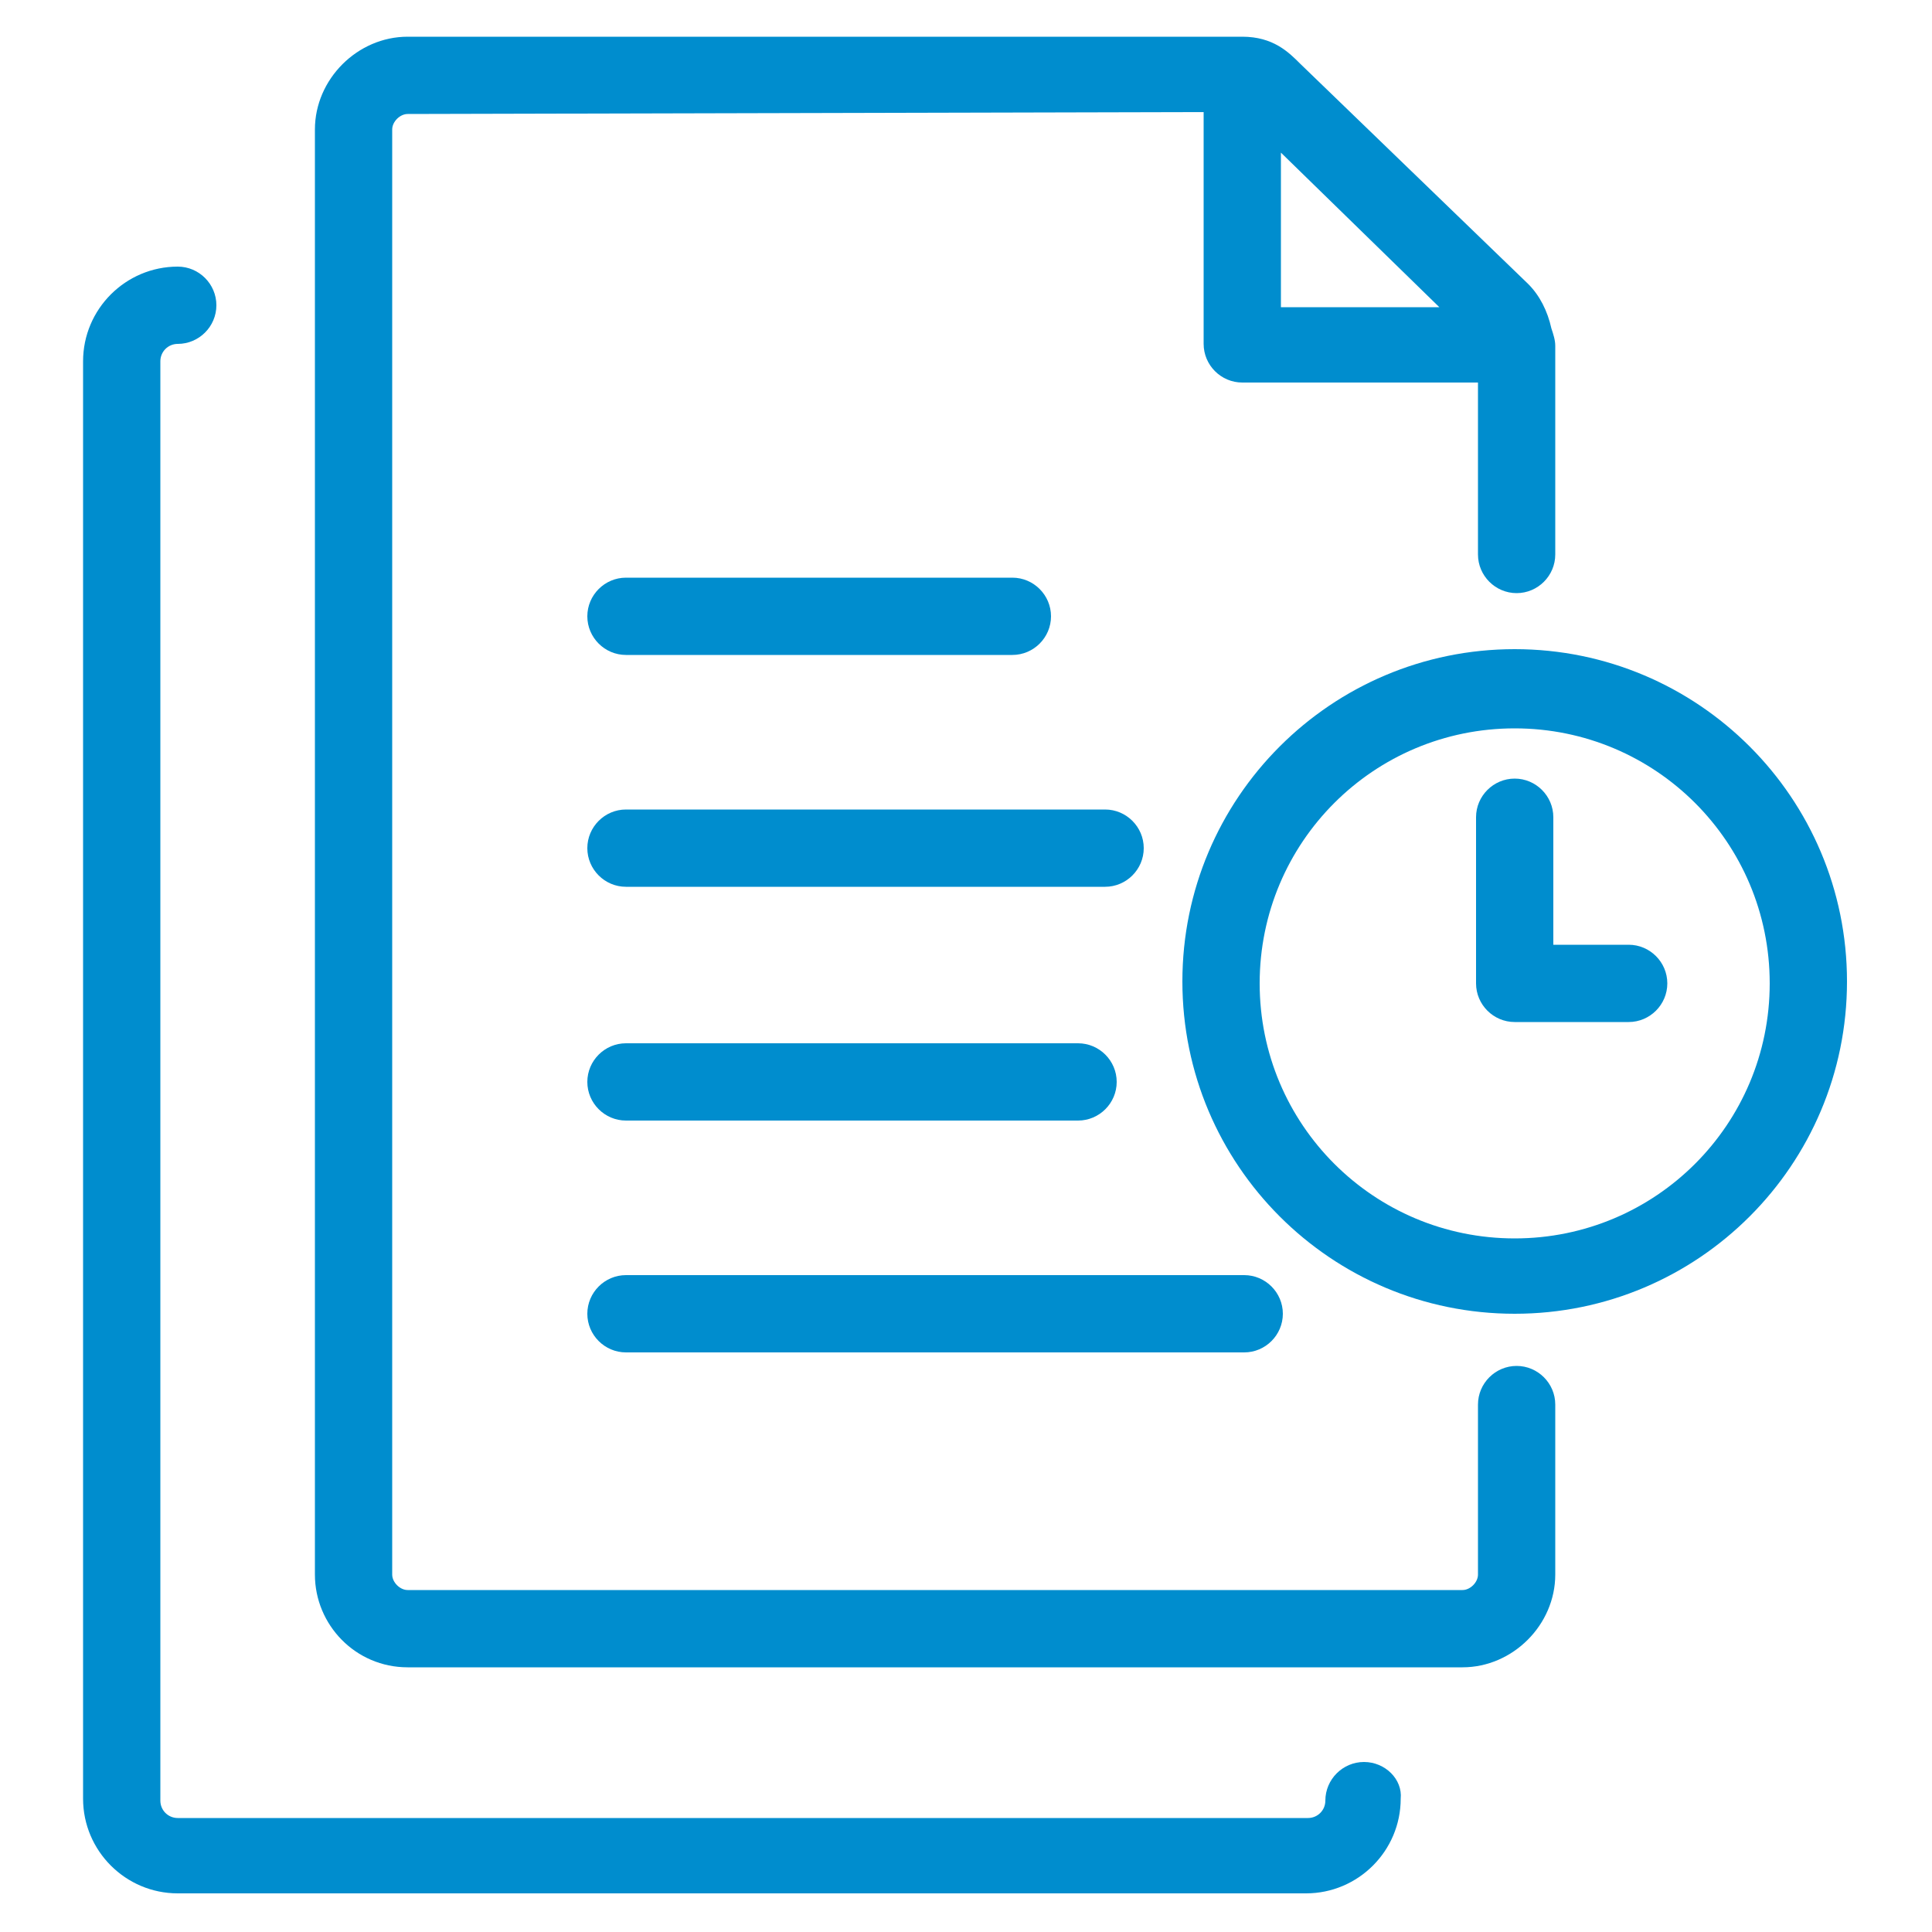
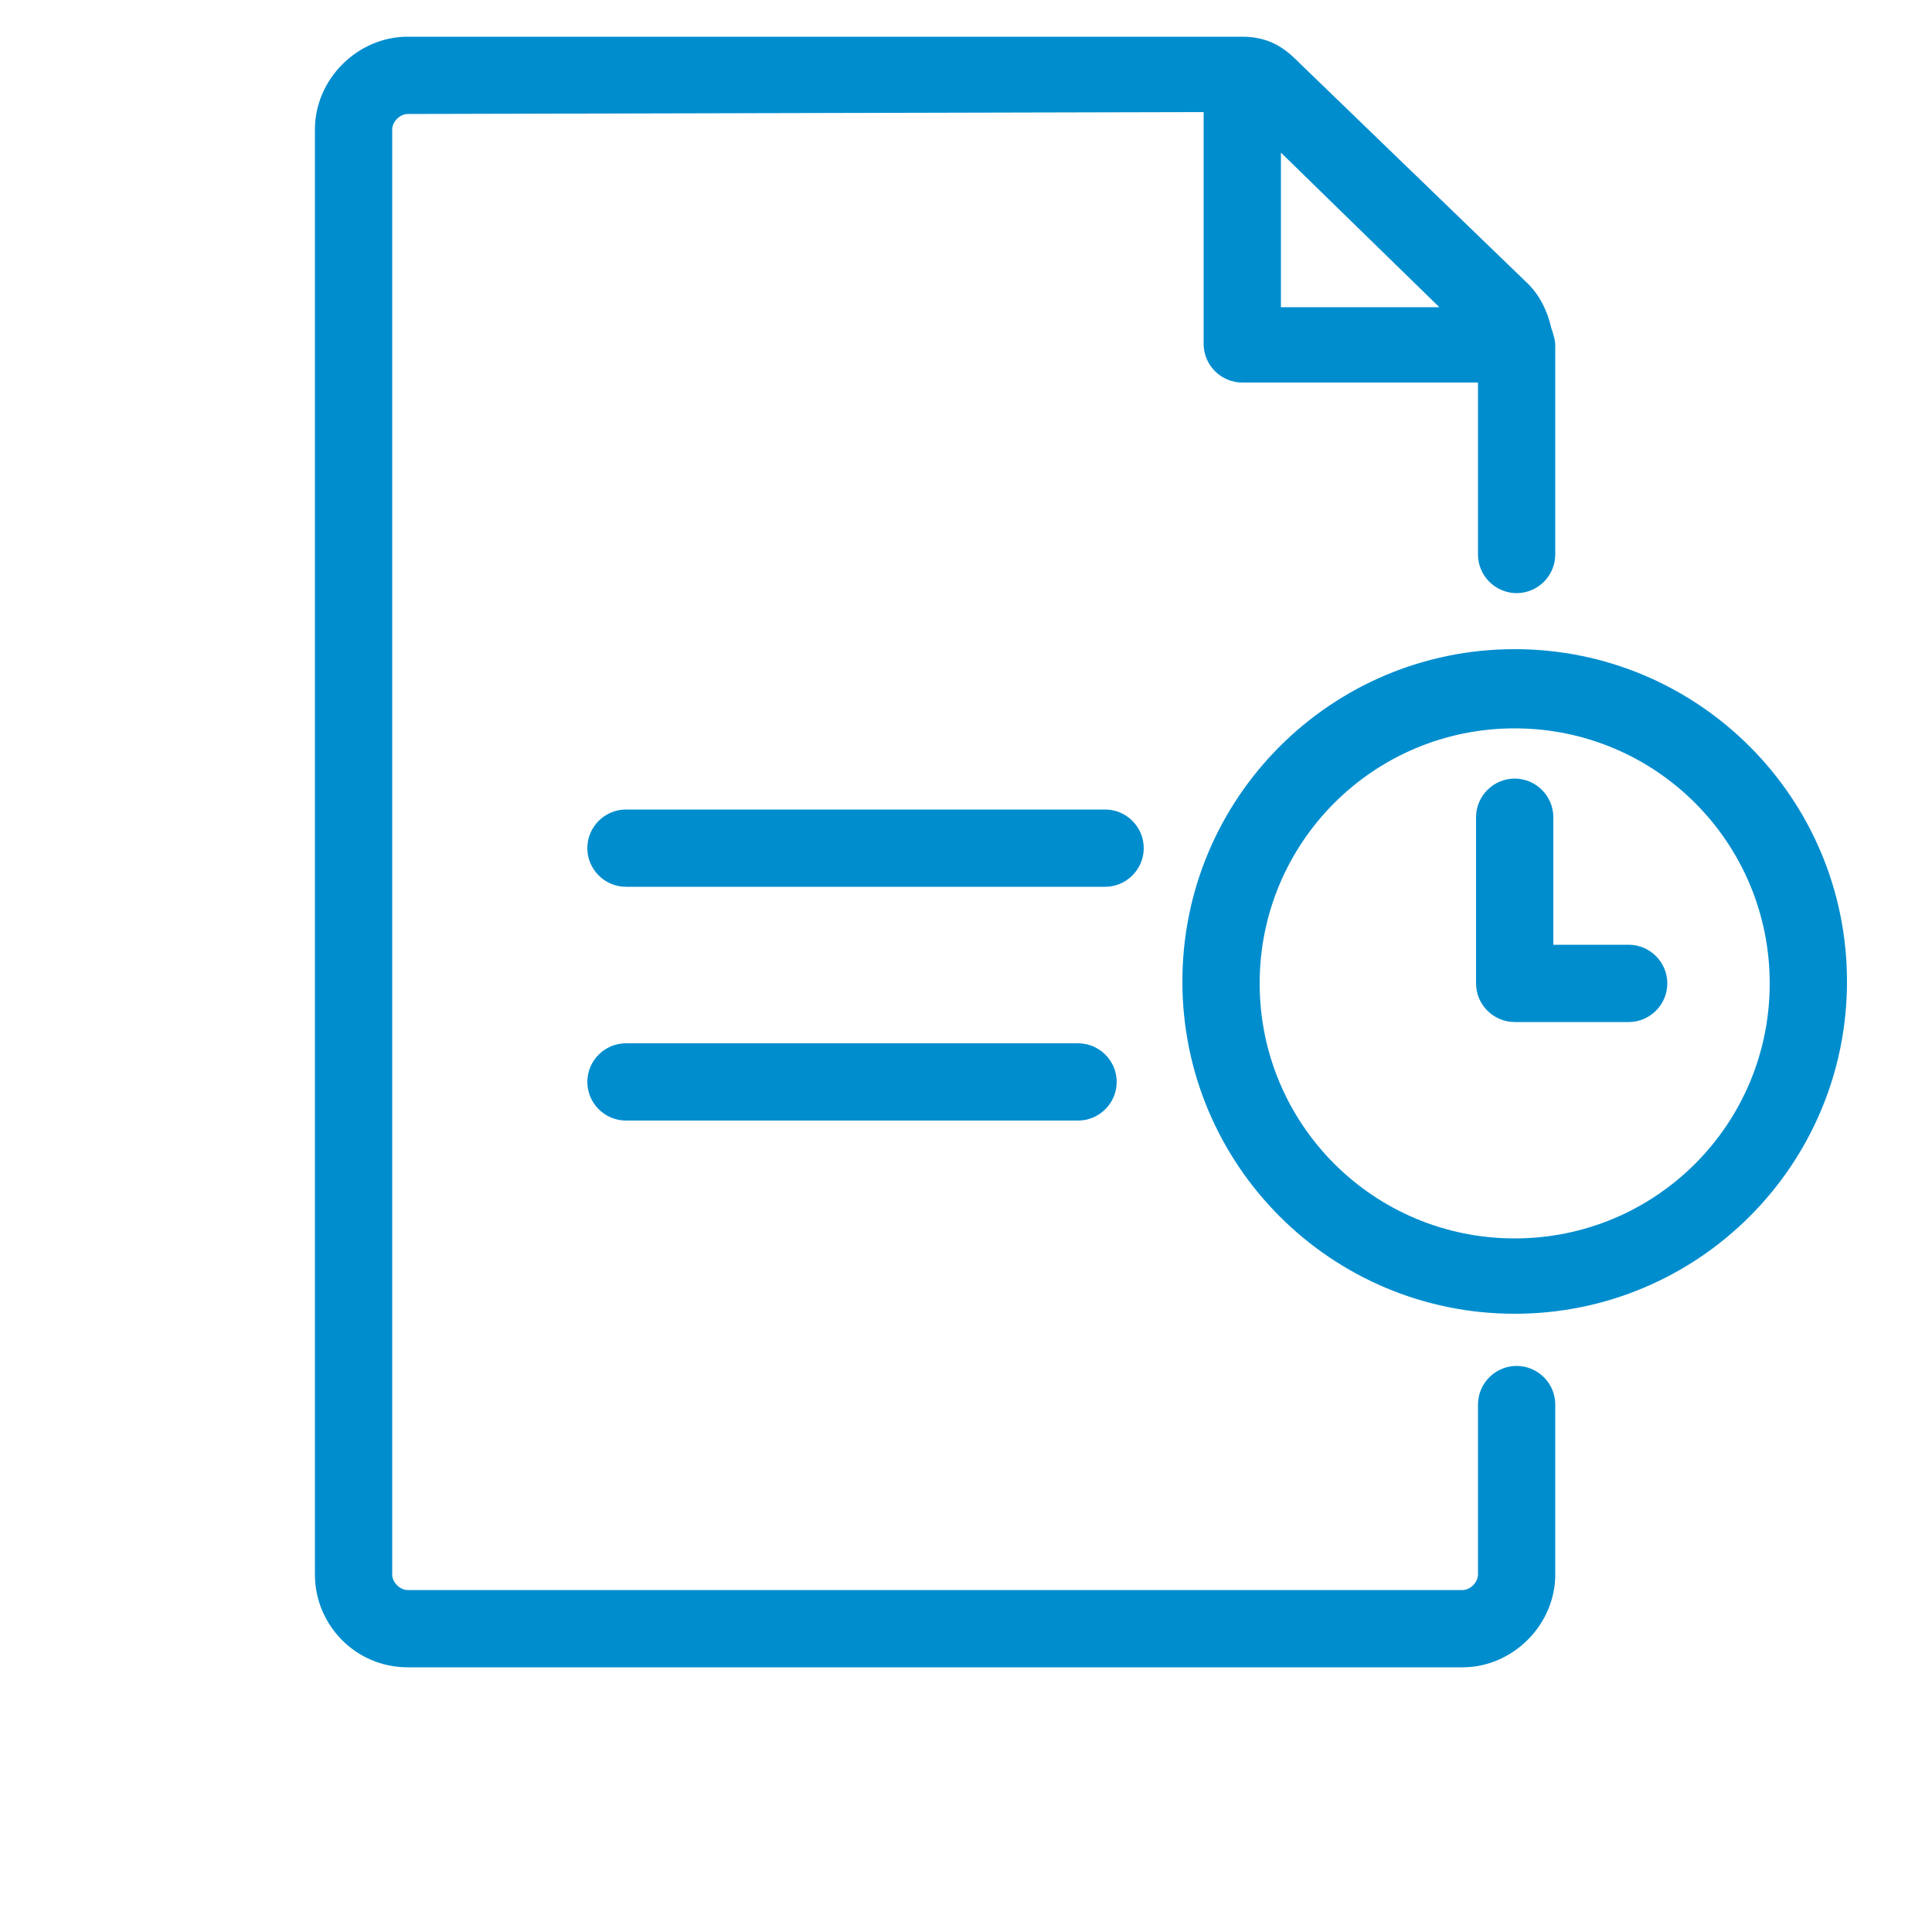
<svg xmlns="http://www.w3.org/2000/svg" version="1.1" id="Capa_1" x="0px" y="0px" viewBox="0 0 100 100" style="enable-background:new 0 0 100 100;" xml:space="preserve">
  <style type="text/css">
	.st0{fill:#008DCE;}
</style>
  <g>
    <path class="st0" d="M78.5,70.7c-1.1,0-2,0.9-2,2v8.8c0,0.4-0.4,0.8-0.8,0.8H21.1c-0.4,0-0.8-0.4-0.8-0.8V6.7   c0-0.4,0.4-0.8,0.8-0.8l41.2-0.1v12c0,1.1,0.9,2,2,2h12.2v8.9c0,1.1,0.9,2,2,2c1.1,0,2-0.9,2-2V18.1c0,0,0-0.1,0-0.1   c0,0,0-0.1,0-0.1c0-0.3-0.1-0.6-0.2-0.9c-0.2-0.9-0.6-1.7-1.2-2.3L67.3,3.3c-0.6-0.6-1.4-1.4-3-1.4H21.1c-2.6,0-4.8,2.2-4.8,4.8   v74.8c0,2.6,2.1,4.8,4.8,4.8h54.6c2.6,0,4.8-2.2,4.8-4.8v-8.8C80.5,71.6,79.6,70.7,78.5,70.7z M74.5,15.9h-8.2v-8L74.5,15.9z" />
-     <path class="st0" d="M32.4,70h32c1.1,0,2-0.9,2-2c0-1.1-0.9-2-2-2h-32c-1.1,0-2,0.9-2,2C30.4,69.1,31.3,70,32.4,70z" />
    <path class="st0" d="M32.4,58h23.4c1.1,0,2-0.9,2-2s-0.9-2-2-2H32.4c-1.1,0-2,0.9-2,2S31.3,58,32.4,58z" />
    <path class="st0" d="M57.2,41.9H32.4c-1.1,0-2,0.9-2,2s0.9,2,2,2h24.8c1.1,0,2-0.9,2-2S58.3,41.9,57.2,41.9z" />
-     <path class="st0" d="M32.4,33.9h20c1.1,0,2-0.9,2-2c0-1.1-0.9-2-2-2h-20c-1.1,0-2,0.9-2,2C30.4,33,31.3,33.9,32.4,33.9z" />
-     <path class="st0" d="M70.6,91.2c-1.1,0-2,0.9-2,2c0,0.5-0.4,0.9-0.9,0.9H9.2c-0.5,0-0.9-0.4-0.9-0.9V18.7c0-0.5,0.4-0.9,0.9-0.9   c1.1,0,2-0.9,2-2s-0.9-2-2-2c-2.7,0-4.9,2.2-4.9,4.9v74.4c0,2.7,2.2,4.9,4.9,4.9h58.4c2.7,0,4.9-2.2,4.9-4.9   C72.6,92.1,71.7,91.2,70.6,91.2z" />
    <path class="st0" d="M78.4,33.6c-9.5,0-17.2,7.7-17.2,17.2s7.7,17.2,17.2,17.2s17.2-7.7,17.2-17.2S87.9,33.6,78.4,33.6z M78.4,64.1   c-7.3,0-13.2-5.9-13.2-13.2s5.9-13.2,13.2-13.2s13.2,5.9,13.2,13.2S85.7,64.1,78.4,64.1z" />
    <path class="st0" d="M84.3,48.9h-3.9v-6.6c0-1.1-0.9-2-2-2c-1.1,0-2,0.9-2,2v8.6c0,1.1,0.9,2,2,2h5.9c1.1,0,2-0.9,2-2   S85.4,48.9,84.3,48.9z" />
  </g>
</svg>